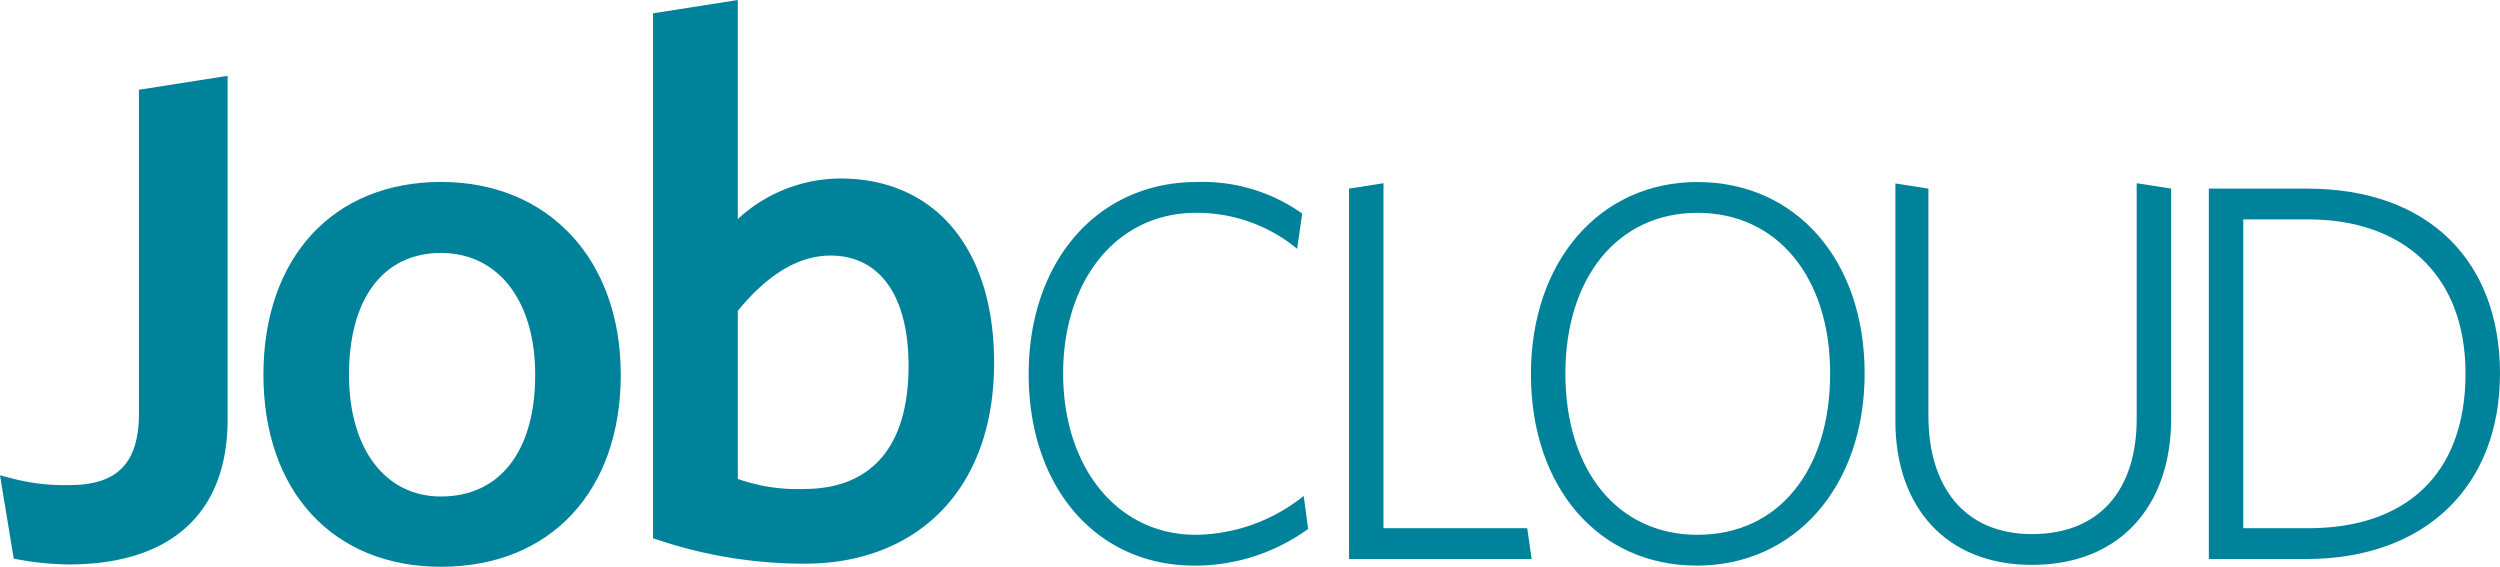
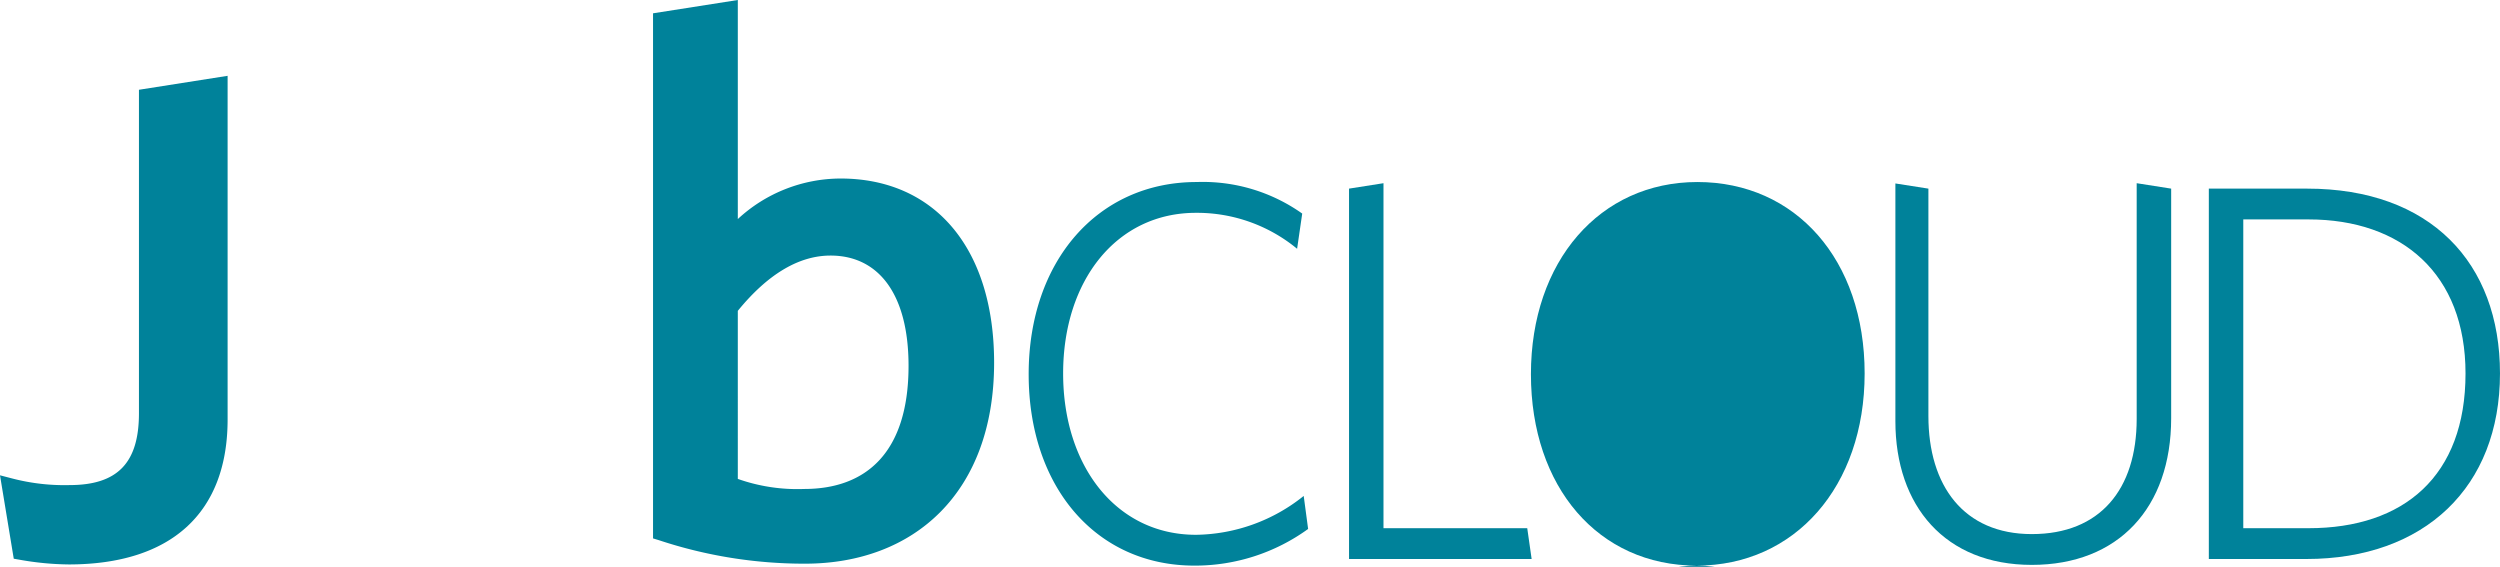
<svg xmlns="http://www.w3.org/2000/svg" id="Ebene_1" data-name="Ebene 1" viewBox="0 0 151.225 34.284">
  <defs>
    <style>.cls-1{fill:#00829a;}</style>
  </defs>
-   <path class="cls-1" d="M48.744,37.227c-3.483,0-5.562,2.753-5.562,7.366,0,4.475,2.183,7.366,5.562,7.366,3.571,0,5.702-2.753,5.702-7.366,0-4.475-2.238-7.366-5.702-7.366m0,18.983c-6.523,0-10.738-4.559-10.738-11.617,0-7.084,4.215-11.661,10.738-11.661,6.506,0,10.877,4.686,10.877,11.661,0,7.058-4.269,11.617-10.877,11.617" transform="translate(-22.071 -21.926)" />
  <path class="cls-1" d="M66.701,50.895a10.798,10.798,0,0,0,4.016.609c3.708,0,6.312-2.162,6.312-7.45,0-4.327-1.807-6.669-4.72-6.669-1.91,0-3.797,1.123-5.608,3.344Zm4.064,5.128a27.933,27.933,0,0,1-8.85-1.425l-.342-.104v-31.763l5.128-.805v13.251a9.173,9.173,0,0,1,6.218-2.452c5.641,0,9.286,4.164,9.286,11.141,0,7.867-4.851,12.157-11.44,12.157" transform="translate(-22.071 -21.926)" />
  <path class="cls-1" d="M94.321,56.14c-5.944,0-10.026-4.748-10.026-11.579,0-6.834,4.17-11.624,10.161-11.624a10.396,10.396,0,0,1,6.386,1.908l-.309,2.13A9.511,9.511,0,0,0,94.411,34.8c-4.792,0-8.031,4.082-8.031,9.716,0,5.635,3.239,9.76,8.031,9.76a10.616,10.616,0,0,0,6.521-2.351l.267,1.997a11.66,11.66,0,0,1-6.878,2.218" transform="translate(-22.071 -21.926)" />
-   <path class="cls-1" d="M124.703,56.14c-5.945,0-10.026-4.748-10.026-11.579,0-6.834,4.169-11.624,10.069-11.624,5.945,0,10.117,4.702,10.117,11.579,0,6.834-4.214,11.624-10.16,11.624m.043-21.34c-4.835,0-7.985,3.948-7.985,9.716,0,5.901,3.195,9.76,7.985,9.76,4.881,0,8.031-3.859,8.031-9.76,0-5.768-3.15-9.716-8.031-9.716" transform="translate(-22.071 -21.926)" />
+   <path class="cls-1" d="M124.703,56.14c-5.945,0-10.026-4.748-10.026-11.579,0-6.834,4.169-11.624,10.069-11.624,5.945,0,10.117,4.702,10.117,11.579,0,6.834-4.214,11.624-10.16,11.624c-4.835,0-7.985,3.948-7.985,9.716,0,5.901,3.195,9.76,7.985,9.76,4.881,0,8.031-3.859,8.031-9.76,0-5.768-3.15-9.716-8.031-9.716" transform="translate(-22.071 -21.926)" />
  <path class="cls-1" d="M161.583,55.74h-5.9v-22.404h5.944c7.454,0,11.668,4.481,11.668,11.18,0,6.876-4.569,11.224-11.712,11.224m.133-20.541h-3.949v18.678h3.949c5.767,0,9.494-3.15,9.494-9.361,0-6.033-3.86-9.317-9.494-9.317" transform="translate(-22.071 -21.926)" />
  <path class="cls-1" d="M151.319,33.008v14.26c0,4.259-2.217,6.965-6.343,6.965s-6.256-2.928-6.256-7.143v-13.754l-1.997-.313v14.377c0,5.148,3.017,8.696,8.253,8.696,5.235,0,8.429-3.46,8.429-8.873v-13.887Z" transform="translate(-22.071 -21.926)" />
  <polygon class="cls-1" points="92.383 31.952 83.687 31.952 83.687 11.082 81.603 11.41 81.603 33.815 92.649 33.815 92.383 31.952" />
  <path class="cls-1" d="M26.225,56.069a17.765,17.765,0,0,1-2.987-.288l-.335-.059-.832-5.045.716.186a12.508,12.508,0,0,0,3.485.406c2.907,0,4.204-1.339,4.204-4.344v-19.569l5.363-.844v20.787c0,5.656-3.415,8.77-9.614,8.77" transform="translate(-22.071 -21.926)" />
</svg>